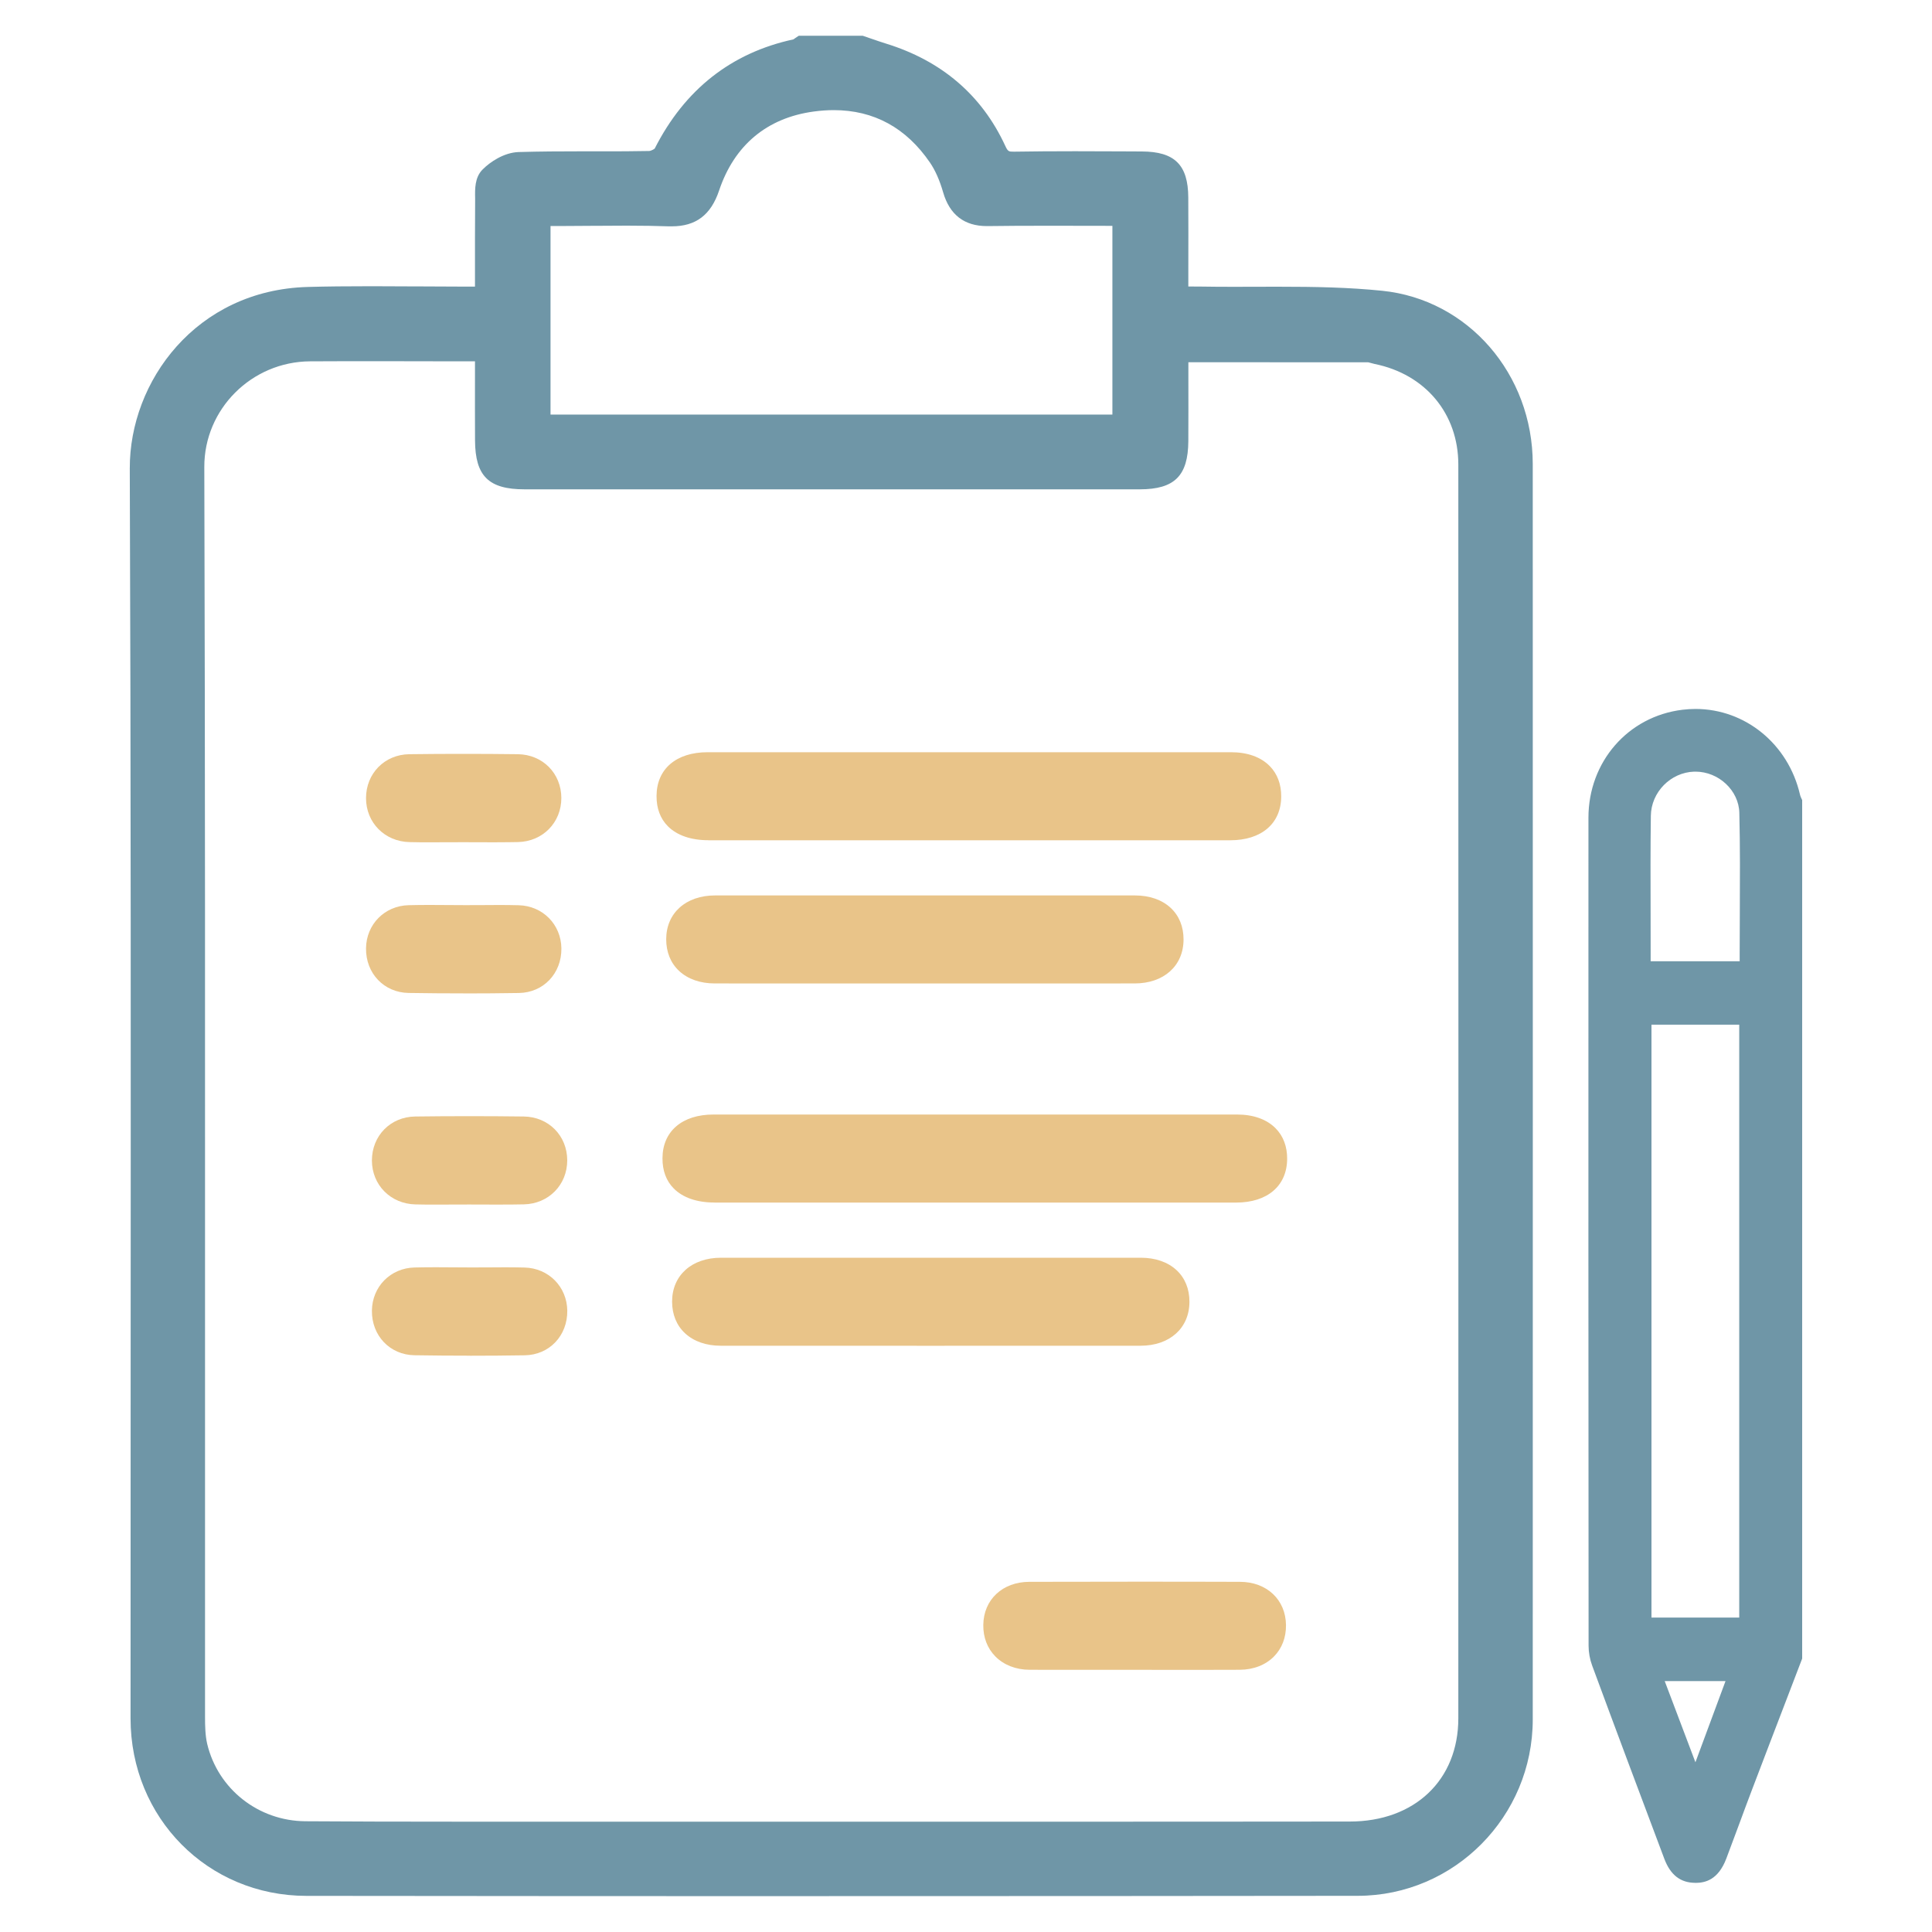
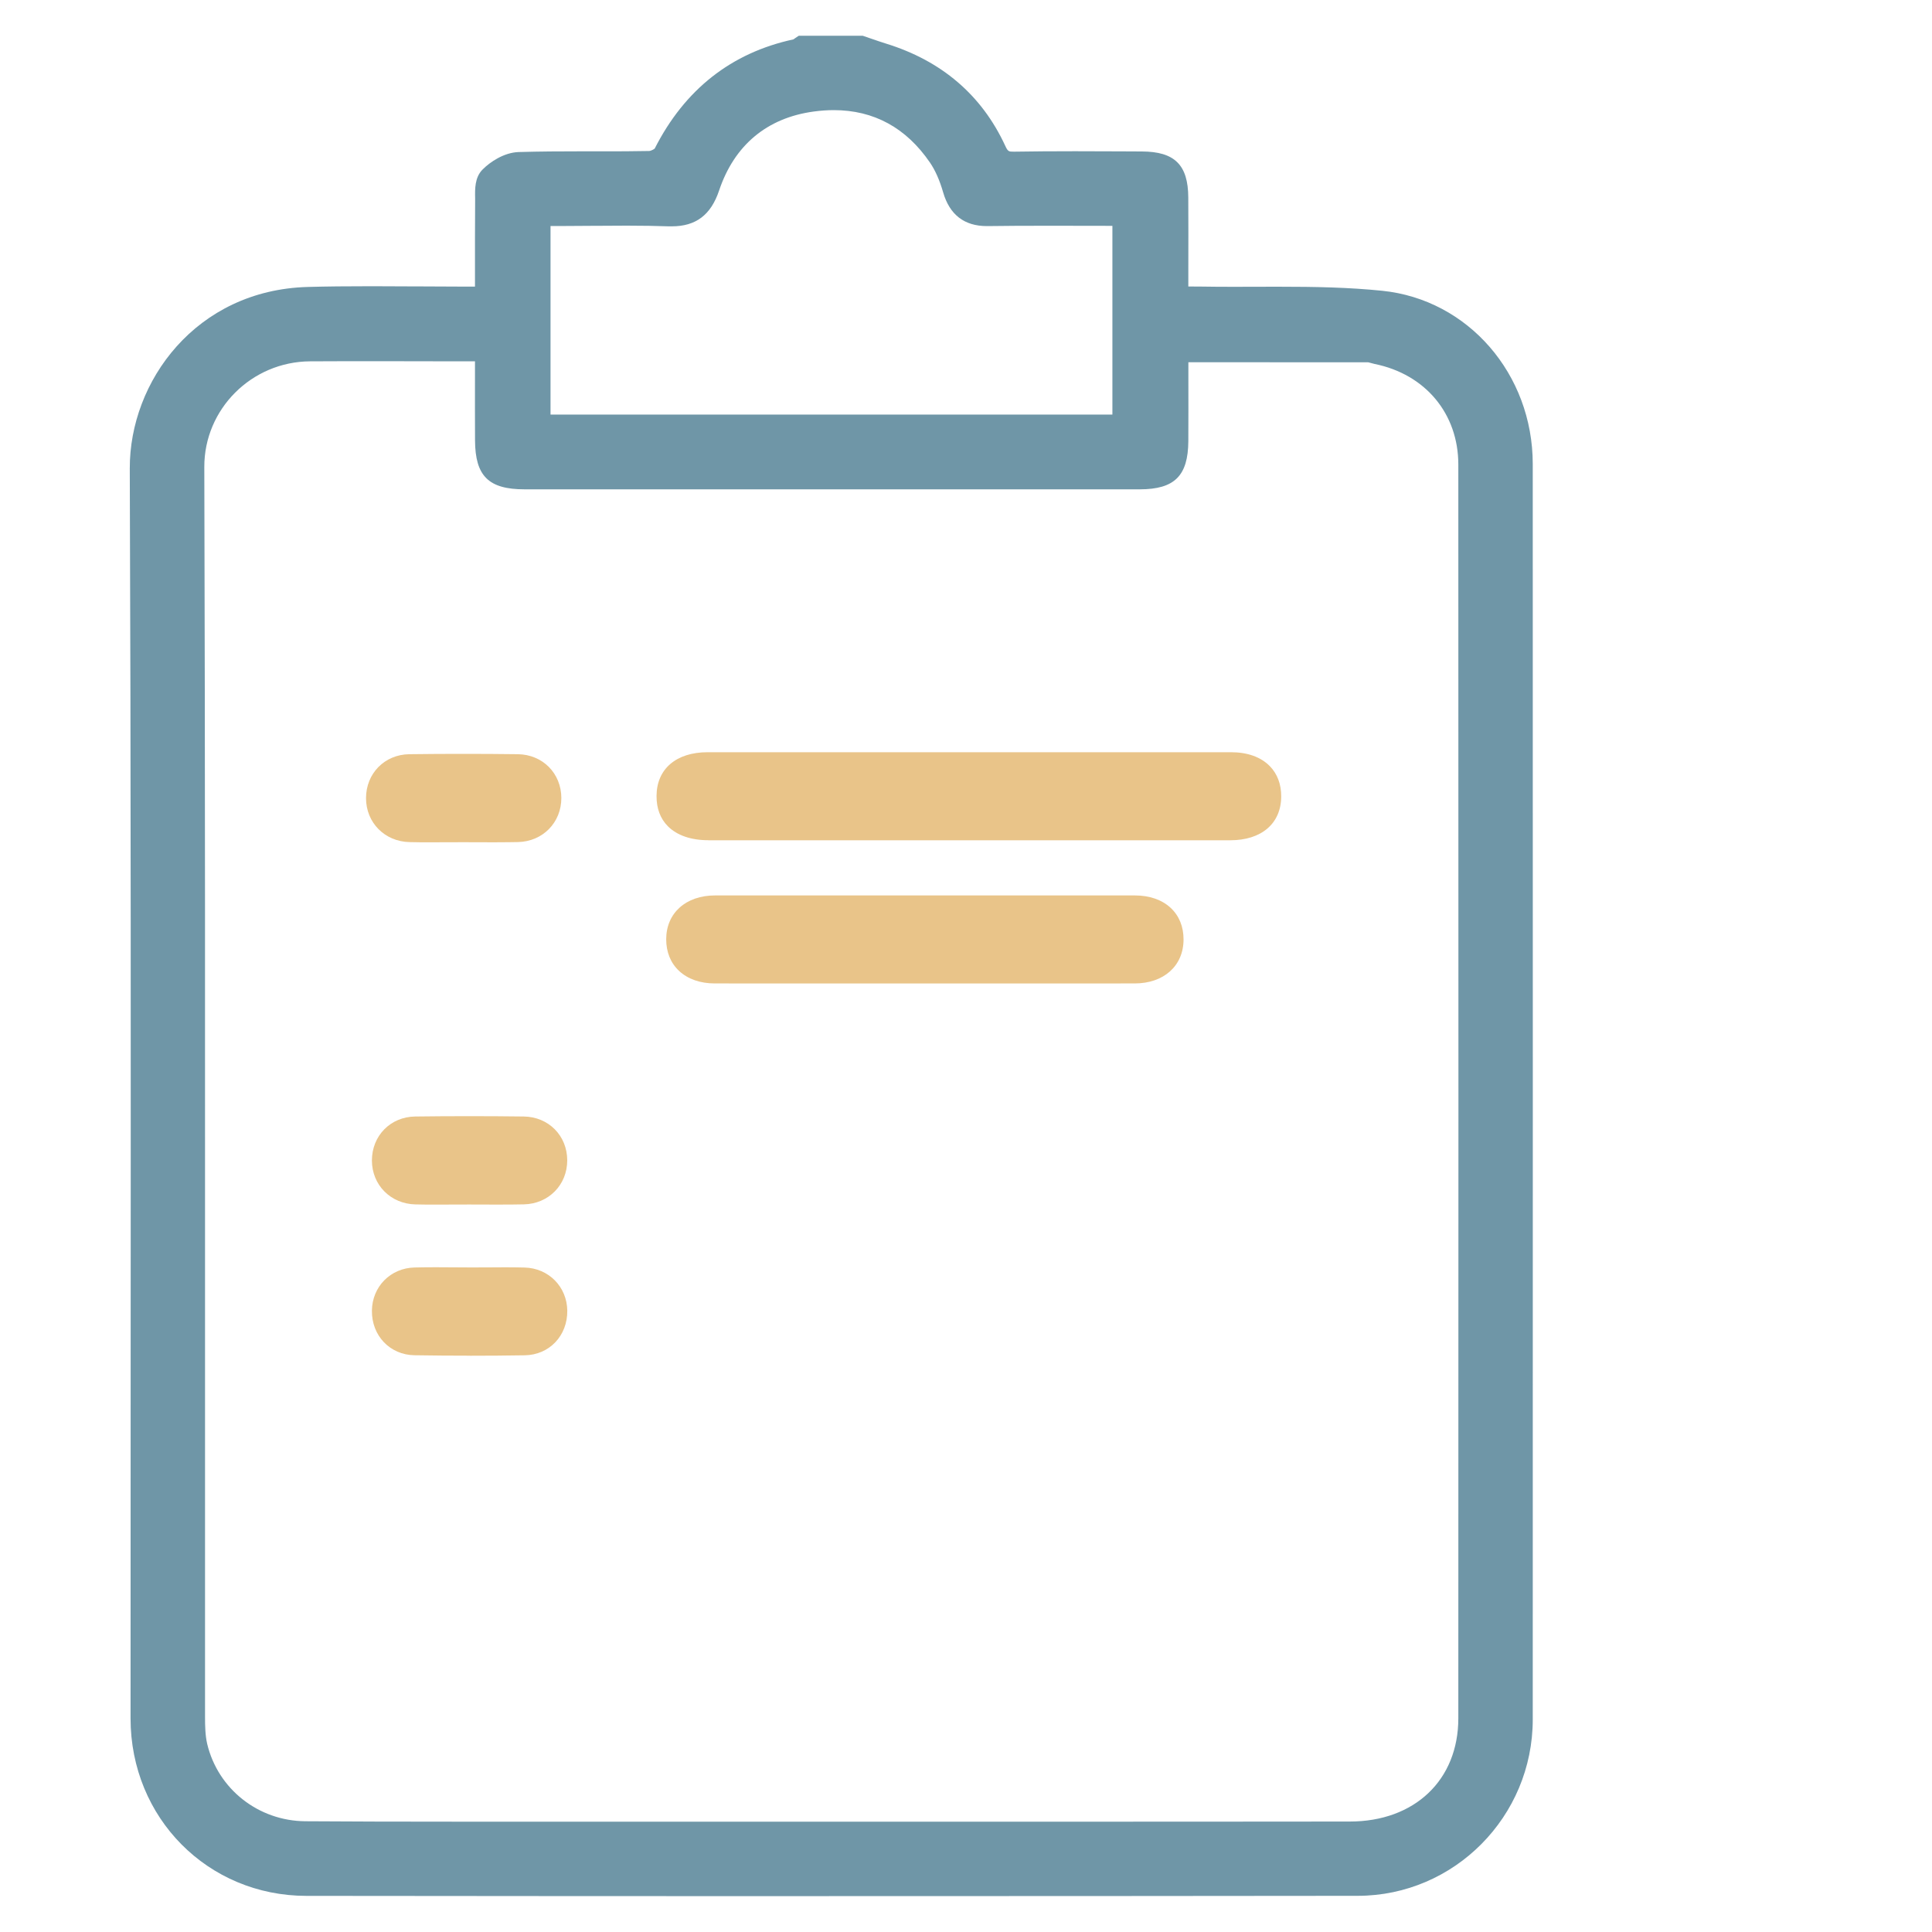
<svg xmlns="http://www.w3.org/2000/svg" id="a" viewBox="0 0 400 400">
  <defs>
    <style>.b{fill:#6f96a7;}.c{fill:#e9c489;}</style>
  </defs>
  <path class="c" d="M146.68,173.96c-3.61,0-6.51-1-8.4-2.89-1.57-1.58-2.37-3.7-2.35-6.3,.03-5.57,4.08-9.03,10.56-9.03h54.2c18.06,0,36.13,0,54.19,0,3.38,0,6.14,.98,7.99,2.85,1.58,1.59,2.41,3.78,2.39,6.34-.03,5.57-4.08,9.04-10.56,9.04-7.9,0-15.81,0-23.71,0h-84.31Z" />
  <path class="c" d="M191.45,203.62c-14.48,0-28.96,0-43.45-.01-3.01,0-5.56-.89-7.38-2.57-1.76-1.63-2.69-3.9-2.69-6.57,0-5.43,4.07-9.08,10.12-9.08,6.09,0,12.18,0,18.27,0h50.5c6.05,0,12.1,0,18.15,0,3.02,0,5.58,.89,7.39,2.56,1.76,1.63,2.69,3.9,2.68,6.57-.01,5.44-4.08,9.09-10.12,9.09-14.49,0-28.98,.01-43.47,.01Z" />
-   <path class="c" d="M234.92,345.72h-13.26c-2.84,.01-5.69,0-8.54-.01-2.81-.02-5.31-1-7.05-2.77-1.66-1.69-2.52-3.94-2.49-6.51,.06-5.25,3.98-8.92,9.54-8.93,7.27-.02,14.53-.03,21.8-.03s14.54,0,21.8,.03c5.55,.01,9.47,3.69,9.53,8.95,.03,2.57-.83,4.82-2.48,6.5-1.73,1.76-4.24,2.74-7.07,2.76-2.85,.02-5.7,.02-8.54,.02-2.23,0-13.25-.01-13.25-.01Z" />
  <path class="c" d="M102.93,174.39c-1.17,0-2.34,0-3.51-.01-1.18,0-2.36-.01-3.54-.01-1.11,0-2.18,0-3.25,.01h-.24c-1.14,0-2.29,.01-3.43,.01-1.39,0-2.77,0-4.16-.04-5.13-.11-9.01-4.01-9.02-9.09,0-5.13,3.84-9.04,8.96-9.11,3.66-.05,7.43-.07,11.19-.07s7.52,.02,11.28,.07c5.13,.06,9,3.96,9.01,9.07,0,5.09-3.86,9.01-8.98,9.12-1.44,.03-2.88,.04-4.31,.04Z" />
-   <path class="c" d="M96.04,205.67c-3.77,0-7.62-.03-11.45-.09-5.08-.08-8.87-4.05-8.81-9.24,.06-4.97,3.85-8.81,8.82-8.93,1.48-.04,2.97-.05,4.45-.05,1.21,0,2.43,0,3.64,.02,1.23,0,2.45,.02,3.67,.02,1.08,0,2.16,0,3.24-.01h.21c1.14,0,2.28-.02,3.42-.02,1.39,0,2.78,.01,4.16,.05,4.98,.13,8.77,3.97,8.84,8.92,.06,5.2-3.72,9.17-8.8,9.25-3.76,.06-7.59,.09-11.38,.09Z" />
  <path class="b" d="M171.63,392.58c-36.07,0-72.14-.02-108.21-.06-20.4-.02-36.38-16.15-36.39-36.73,0-23.07,0-46.13,.02-69.2v-2.29c.03-61.32,.06-124.73-.18-187.3-.07-17.99,13.7-36.96,36.87-37.59,3.87-.11,8.06-.15,13.2-.15,3.2,0,6.41,.02,9.62,.04h.85c2.91,.02,5.82,.04,8.73,.04h2.2v-2.66c0-5.11-.01-9.94,.03-14.88,0-.24,0-.5,0-.76-.04-1.94-.08-4.27,1.5-5.9,1.59-1.63,4.5-3.56,7.49-3.66,4.34-.13,8.75-.15,12.87-.15h4.68c2.85,0,6.21,0,9.51-.07,.28,0,.91-.31,1.13-.5,6.2-12.23,15.87-19.84,28.73-22.61,.12-.09,.24-.18,.36-.26l.74-.49h13.23s1.42,.48,1.9,.65c.97,.33,1.93,.67,2.91,.97,11.54,3.56,19.85,10.68,24.69,21.14,.57,1.24,.74,1.24,1.81,1.24h.14c3.76-.06,7.73-.09,12.51-.09,3.25,0,6.49,.01,9.74,.03l4.09,.02c6.8,.02,9.59,2.78,9.62,9.53,.03,4.89,.02,9.78,.01,14.8v3.63h.62c.66,0,1.3,0,1.94,.01,2.29,.04,4.59,.05,6.89,.05,0,0,7.86-.02,8.99-.02,8.04,0,14.81,.14,21.69,.84,17.77,1.8,31.17,17.22,31.18,35.87,.01,86.64,.02,173.28,0,259.92,0,20.11-16.25,36.49-36.21,36.52-34.76,.04-71.61,.06-109.5,.06ZM78.38,74.78c-4.75,0-9.46,0-14.18,.03-12.11,.07-21.93,9.88-21.9,21.87,.18,61.68,.16,124.14,.15,184.55v.29c0,24.67-.01,49.33,0,74,0,1.77,.04,3.8,.45,5.55,2.24,9.35,10.6,15.93,20.32,16,9.13,.06,19.12,.09,32.39,.09,5.51,0,11.02,0,16.54,0h97.69c23.21,0,46.41,0,69.62-.03,13.44-.01,22.47-8.6,22.47-21.37,.03-82.23,.03-169.57,0-259.58,0-10.52-6.81-18.7-17.35-20.83-.29-.06-.59-.14-.88-.23-.15-.04-.32-.1-.42-.11-9.17,0-18.42-.01-27.81-.01h-9.43v2.96c0,4.53,.02,8.97-.01,13.39-.05,7.16-2.86,9.95-10.03,9.96H108.6c-7.43,0-10.21-2.74-10.25-10.11-.02-4.35-.02-8.71-.01-13.23v-3.17h-8.71c-3.78-.01-7.53-.02-11.25-.02Zm151.93,11.03V46.76c-1.81,0-3.61,0-5.41-.01-2.76,0-5.46-.01-8.14-.01-4.81,0-8.7,.02-12.25,.07h-.19c-4.67,0-7.71-2.35-9.05-6.98-.72-2.5-1.64-4.58-2.73-6.17-4.93-7.21-11.63-10.86-19.93-10.86-1.33,0-2.72,.1-4.12,.29-9.68,1.3-16.46,6.96-19.61,16.36-1.7,5.06-4.81,7.41-9.8,7.41-.2,0-.41,0-.62,0-2.58-.09-5.33-.14-8.67-.14-1.89,0-3.79,.01-5.68,.03h-.65c-2.12,.02-4.25,.04-6.37,.04h-3.11v39.04h116.31Z" />
-   <path class="b" d="M350.99,389.82c-3.05,0-5.14-1.62-6.4-4.95-4.84-12.87-9.98-26.56-14.95-40.03-.48-1.29-.74-2.74-.74-4.08-.04-50.91-.05-105.39-.03-171.46,0-11.57,8.18-20.97,19.44-22.35,.9-.11,1.82-.17,2.72-.17,10.32,0,19.21,7.28,21.63,17.7,.09,.39,.24,.72,.39,1.02l.07,.14v177.75l-3.23,8.44c-2.37,6.18-4.74,12.35-7.09,18.54-.95,2.49-1.88,5-2.8,7.5-.85,2.31-1.71,4.61-2.58,6.91-1.71,4.51-4.46,5.04-6.38,5.05h-.04Zm.03-24.96l6.23-16.81h-12.59l6.36,16.81Zm9.07-29.96v-122.75h-18.17v122.75h18.17Zm.09-135.89v-1.4c0-2.85,.01-5.69,.03-8.52,.03-6.84,.07-13.9-.1-20.81-.11-4.62-4.27-8.52-9.08-8.52-.09,0-.17,0-.26,0-4.89,.15-8.92,4.25-8.98,9.15-.09,6.75-.07,13.31-.05,20.26,0,2.8,.01,5.61,.01,8.45v1.4h18.44Z" />
-   <path class="c" d="M147.91,248.97c-3.61,0-6.51-1-8.4-2.89-1.57-1.58-2.37-3.7-2.35-6.3,.03-5.57,4.08-9.03,10.56-9.03h54.2c18.06,0,36.13,0,54.19,0,3.38,0,6.14,.98,7.99,2.85,1.58,1.59,2.41,3.78,2.39,6.34-.03,5.57-4.08,9.04-10.56,9.04-7.9,0-15.81,0-23.71,0h-84.31Z" />
-   <path class="c" d="M192.67,278.63c-14.48,0-28.96,0-43.45-.01-3.01,0-5.56-.89-7.38-2.57-1.76-1.63-2.69-3.9-2.69-6.57,0-5.43,4.07-9.08,10.12-9.08,6.09,0,12.18,0,18.27,0h50.5c6.05,0,12.1,0,18.15,0,3.02,0,5.58,.89,7.39,2.56,1.76,1.63,2.69,3.9,2.68,6.57-.01,5.44-4.08,9.09-10.12,9.09-14.49,0-28.98,.01-43.47,.01Z" />
  <path class="c" d="M104.15,249.4c-1.17,0-2.34,0-3.51-.01-1.18,0-2.36-.01-3.54-.01-1.11,0-2.18,0-3.25,.01h-.24c-1.14,0-2.29,.01-3.43,.01-1.39,0-2.77,0-4.16-.04-5.13-.11-9.01-4.01-9.02-9.09,0-5.13,3.84-9.04,8.96-9.11,3.66-.05,7.43-.07,11.19-.07s7.52,.02,11.28,.07c5.13,.06,9,3.96,9.01,9.07,0,5.09-3.86,9.01-8.98,9.12-1.44,.03-2.88,.04-4.31,.04Z" />
  <path class="c" d="M97.26,280.68c-3.77,0-7.62-.03-11.45-.09-5.08-.08-8.87-4.05-8.81-9.24,.06-4.97,3.85-8.81,8.82-8.93,1.48-.04,2.97-.05,4.45-.05,1.21,0,2.43,0,3.64,.02,1.23,0,2.45,.02,3.67,.02,1.08,0,2.16,0,3.24-.01h.21c1.14,0,2.28-.02,3.42-.02,1.39,0,2.78,.01,4.16,.05,4.98,.13,8.77,3.97,8.84,8.92,.06,5.2-3.72,9.17-8.8,9.25-3.76,.06-7.59,.09-11.38,.09Z" />
</svg>